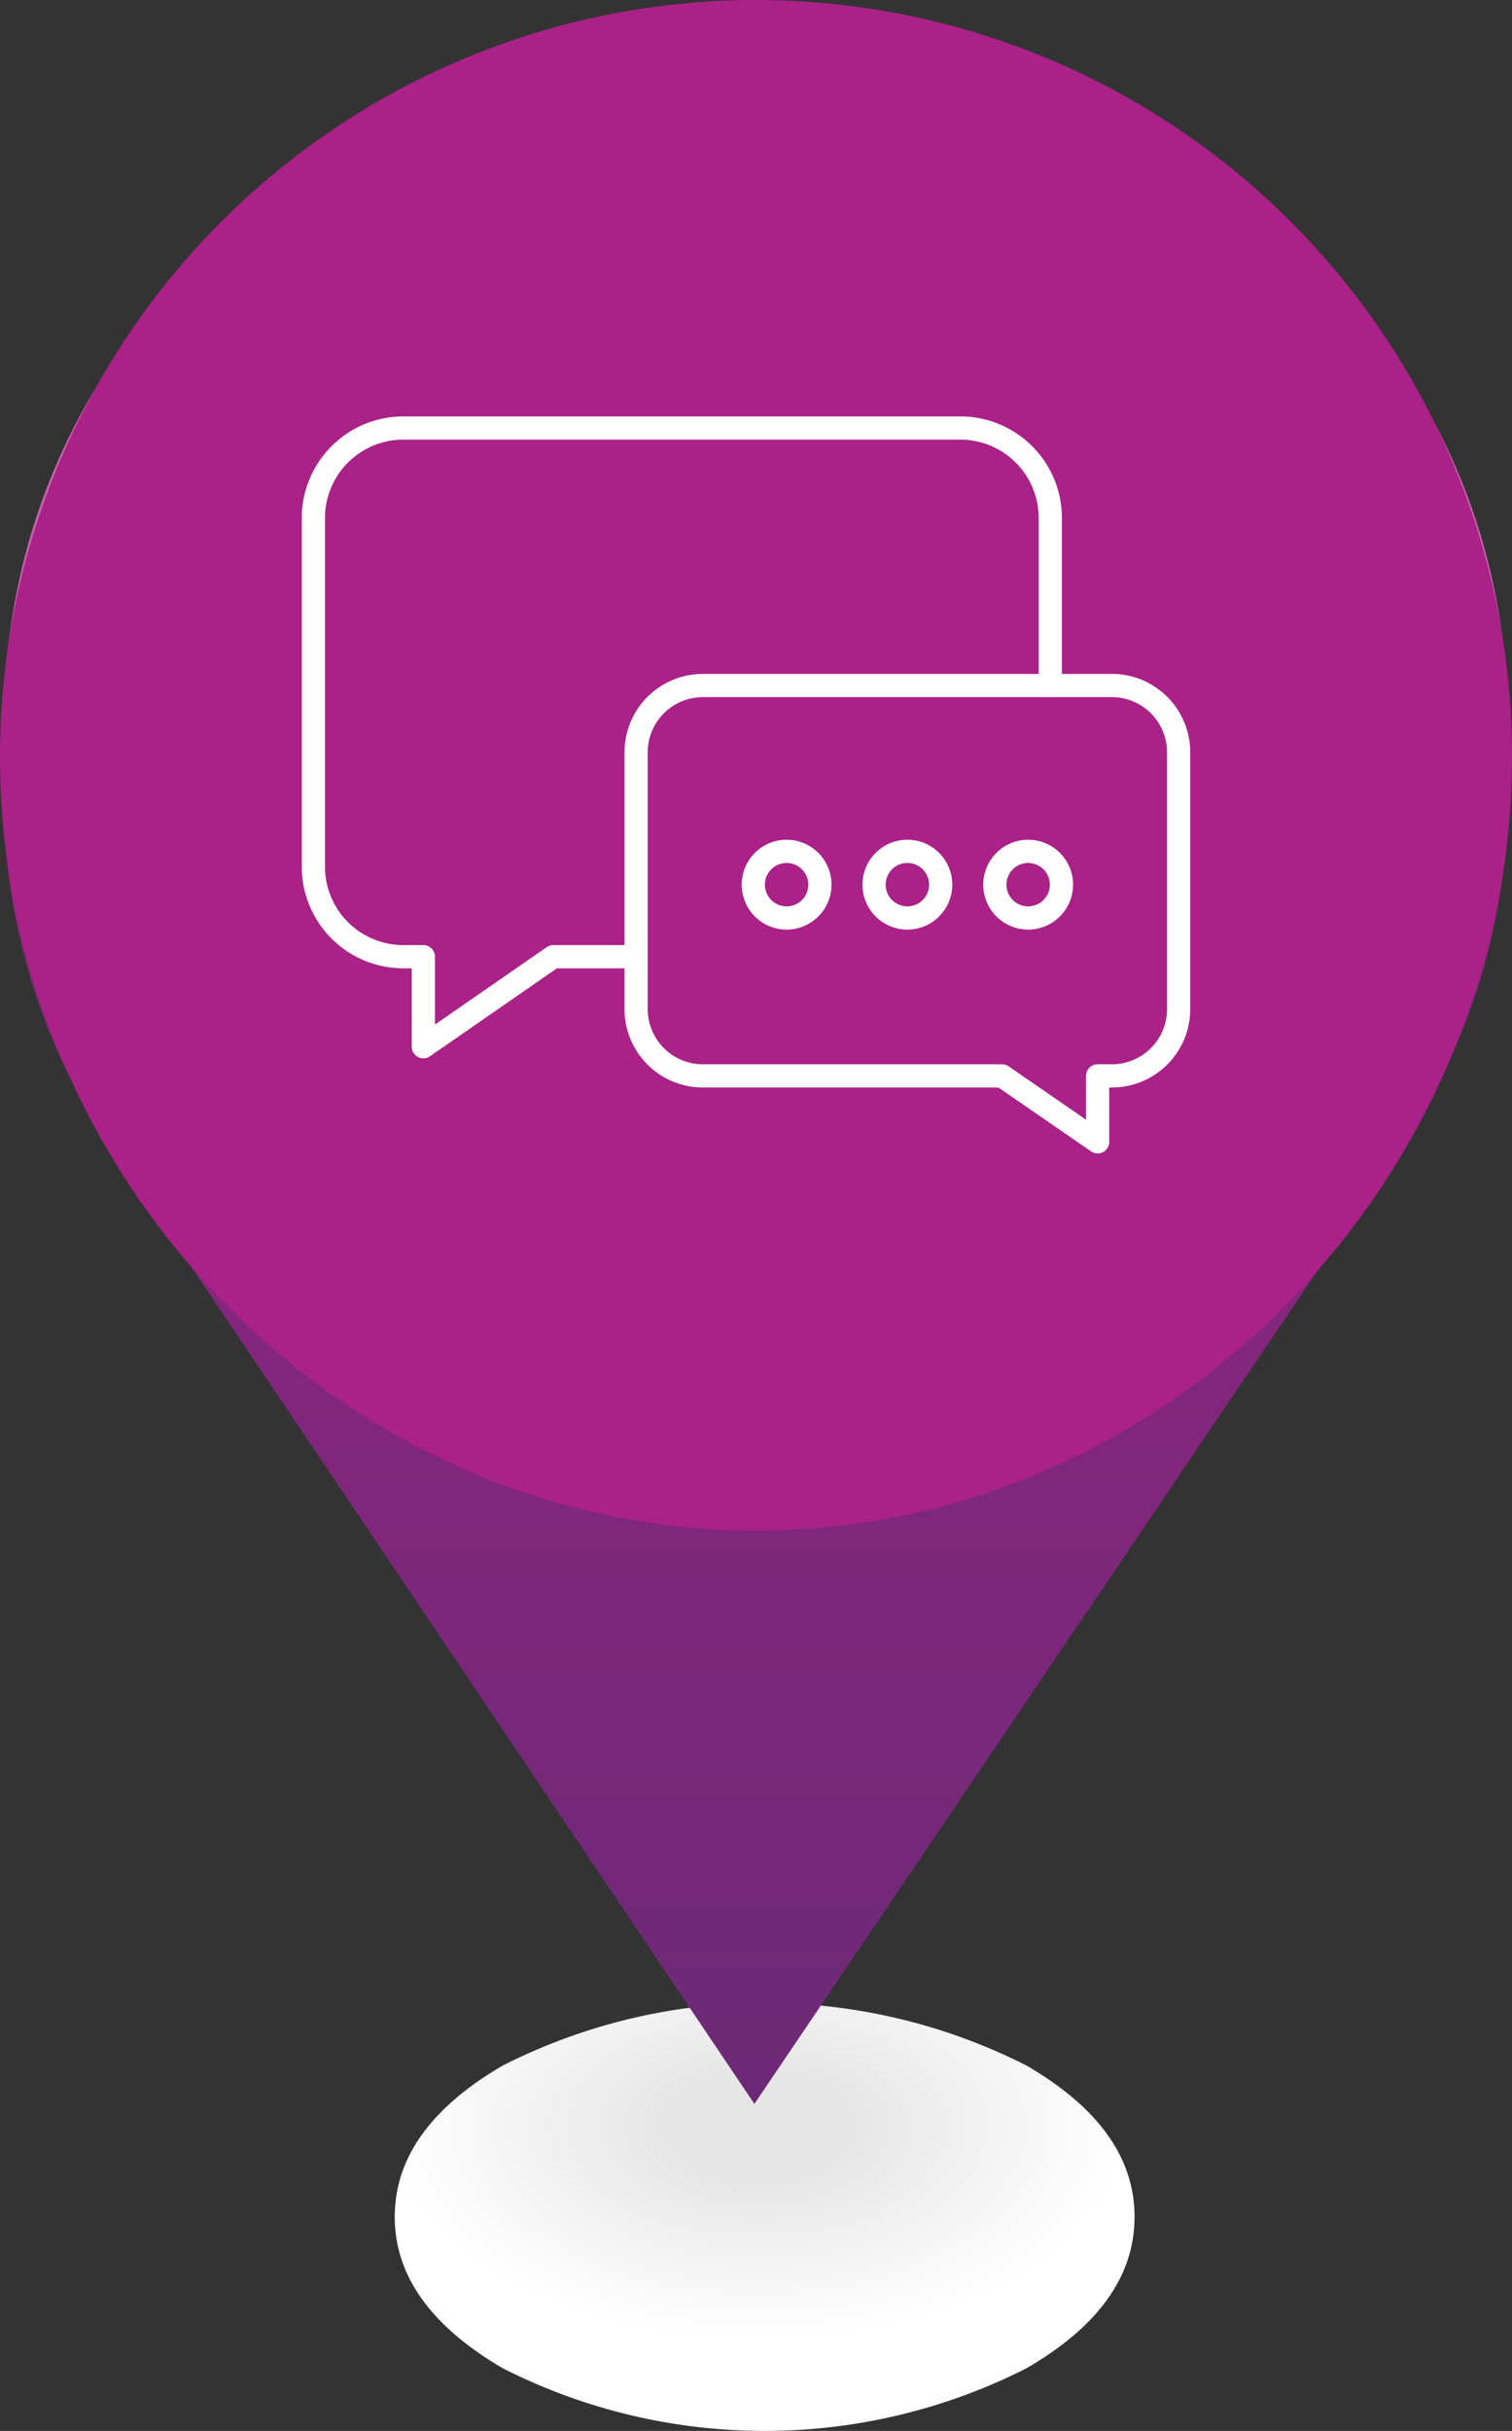
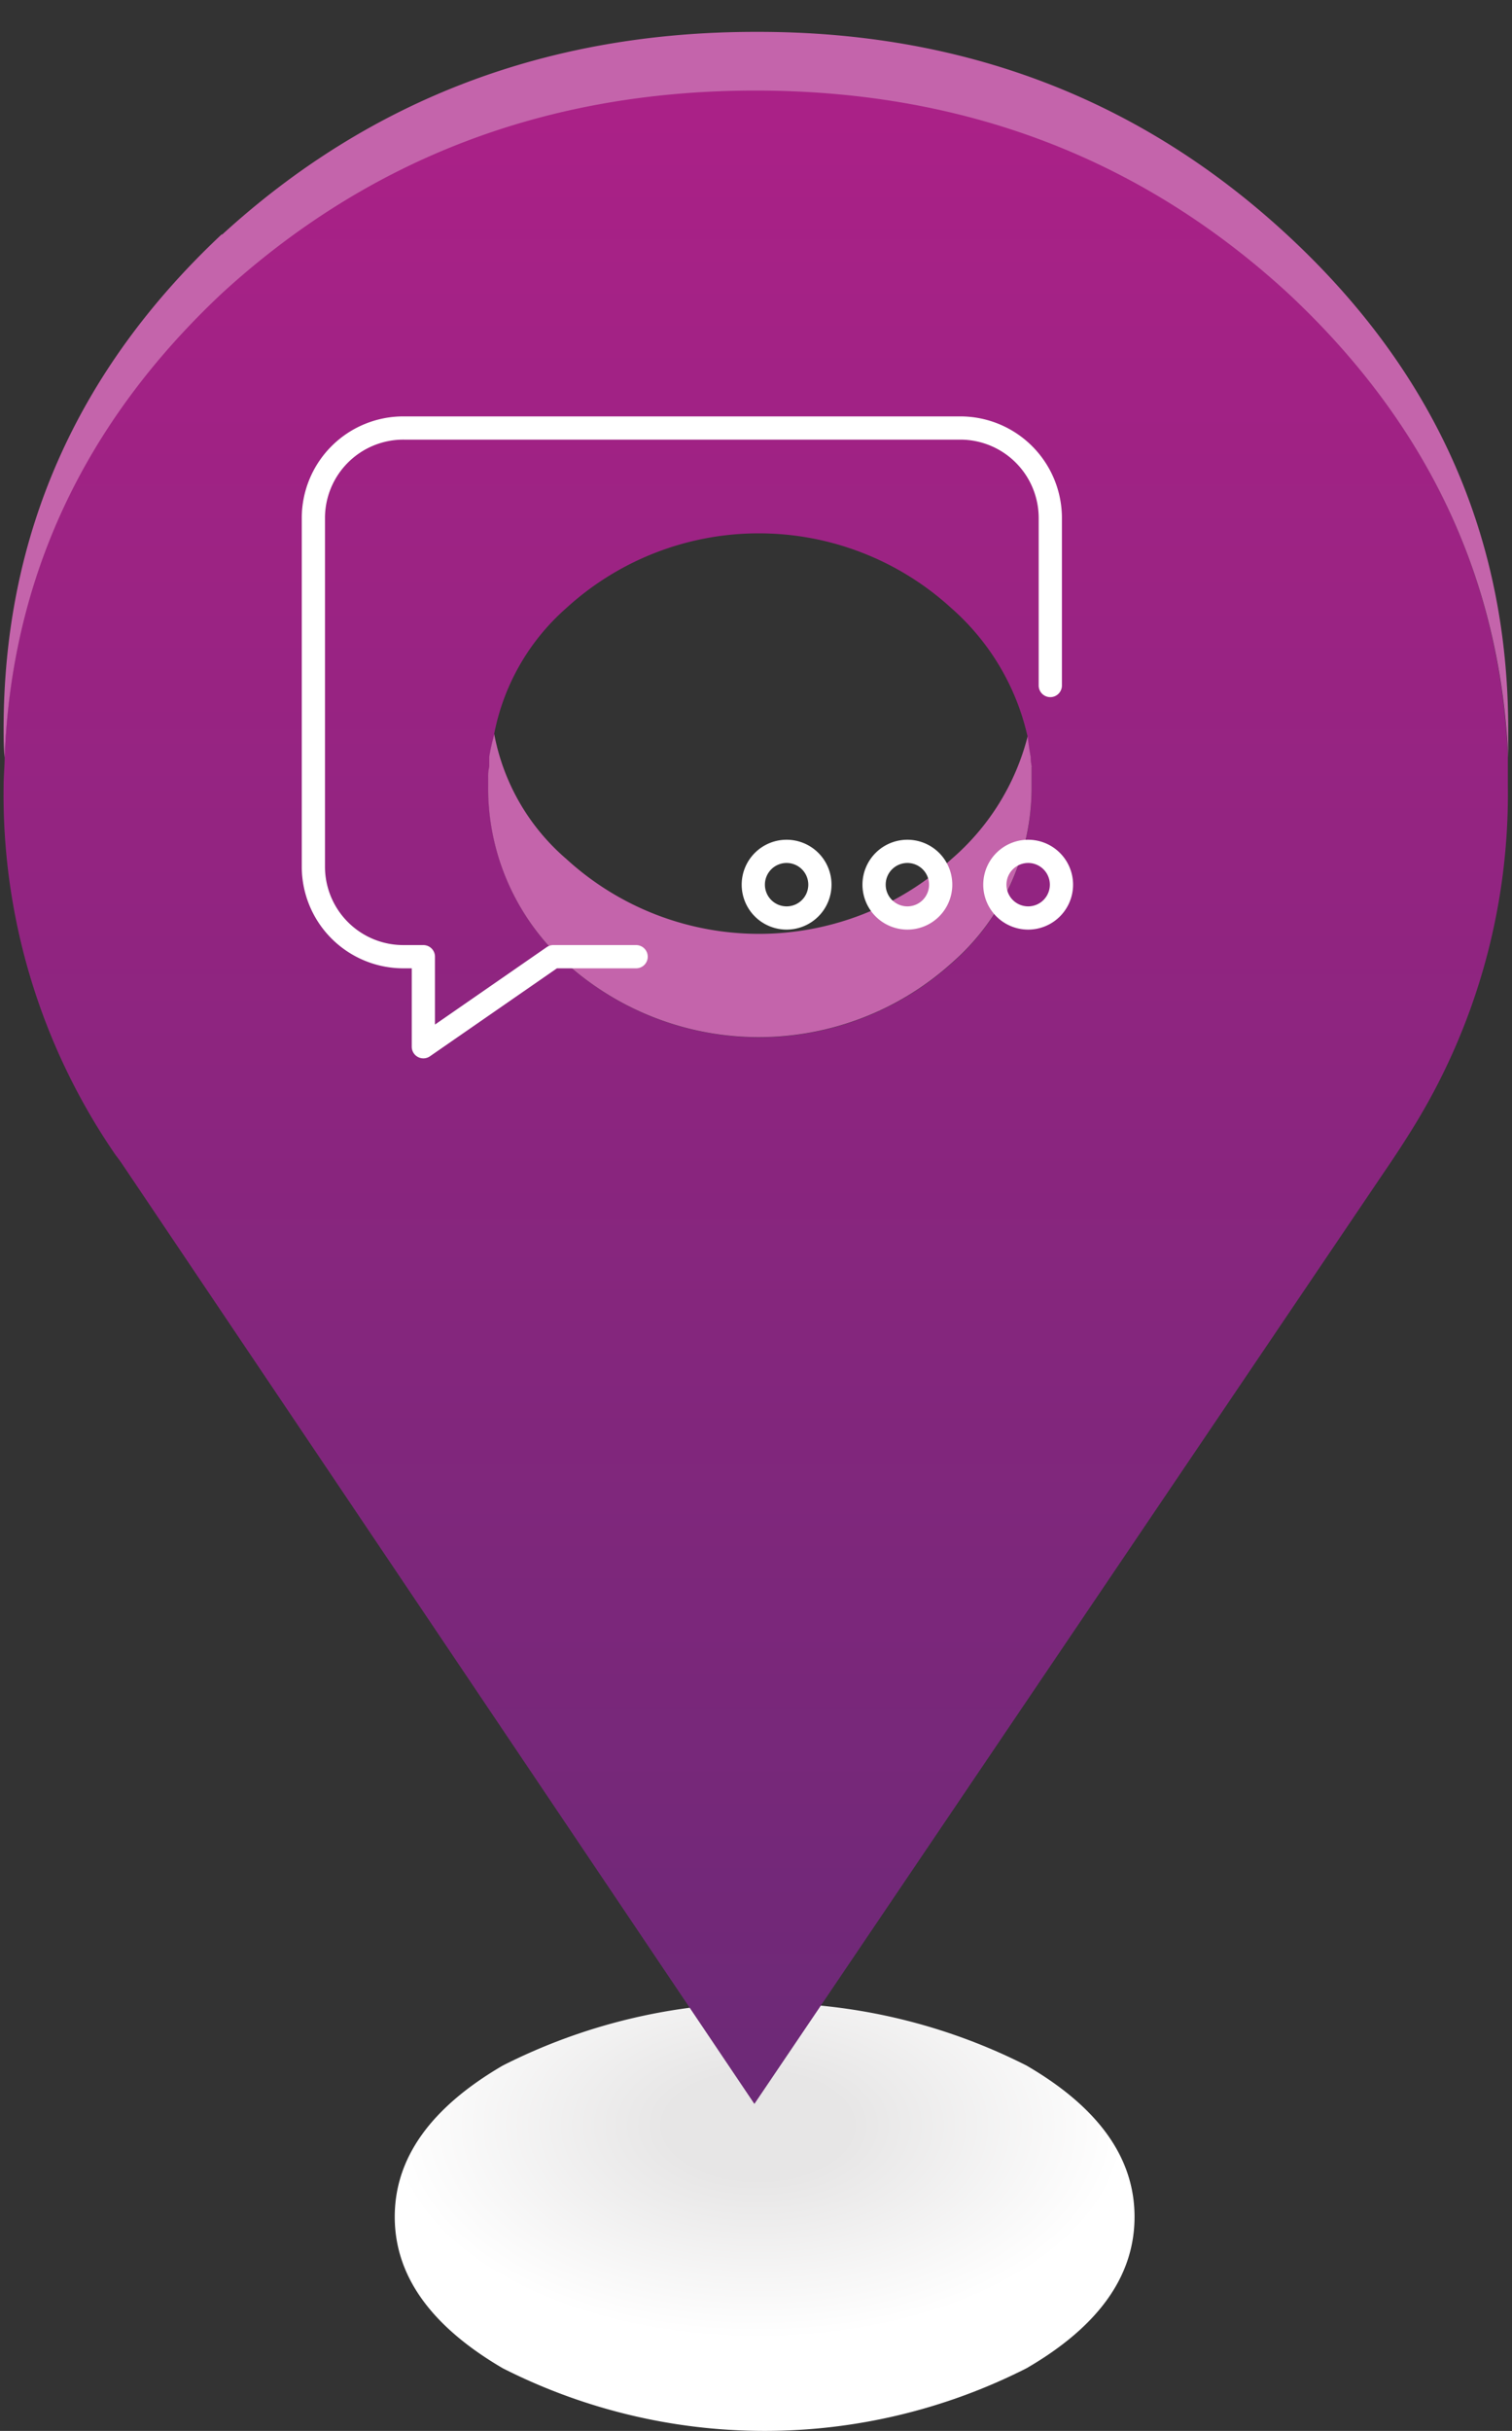
<svg xmlns="http://www.w3.org/2000/svg" viewBox="0 0 84 135">
  <rect x="0" y="0" width="84" height="135" fill="#333333" stroke="none" />
  <defs>
    <style>.cls-1{isolation:isolate;}.cls-2{mix-blend-mode:multiply;}.cls-3{fill:url(#radial-gradient);}.cls-4{fill:url(#linear-gradient);}.cls-5{fill:#c464ab;}.cls-6{fill:#aa2187;}.cls-7{fill:none;stroke:#fff;stroke-linecap:round;stroke-linejoin:round;stroke-width:1.29px;}</style>
    <radialGradient id="radial-gradient" cx="470.65" cy="-2201.44" r="107.71" gradientTransform="matrix(0.19, 0, 0, -0.11, 179.92, 77.39)" gradientUnits="userSpaceOnUse">
      <stop offset="0.25" stop-color="#e7e6e6" />
      <stop offset="1" stop-color="#fff" />
    </radialGradient>
    <linearGradient id="linear-gradient" x1="269.23" y1="332.1" x2="269.23" y2="223.3" gradientTransform="matrix(1, 0, 0, -1, 0, 540.11)" gradientUnits="userSpaceOnUse">
      <stop offset="0" stop-color="#aa2187" />
      <stop offset="1" stop-color="#6d2977" />
    </linearGradient>
  </defs>
  <g class="cls-1">
    <g id="Drop_shadow" data-name="Drop shadow">
      <g class="cls-2">
        <g id="golge_copy_0_Layer0_0_FILL" data-name="golge copy 0 Layer0 0 FILL">
          <path class="cls-3" d="M290.26,324.61q0-4.91-6-8.4a32.16,32.16,0,0,0-29.1,0q-6,3.5-6,8.4t6,8.41a32.16,32.16,0,0,0,29.1,0Q290.26,329.54,290.26,324.61Z" transform="translate(-227.23 -201.5)" />
        </g>
      </g>
    </g>
    <g id="Marker">
      <g id="Layer0_84_MEMBER_2_FILL" data-name="Layer0 84 MEMBER 2 FILL">
        <path class="cls-4" d="M269.2,206.48q-17.31,0-29.62,11.24-11.54,10.8-12.09,25.8c0,.53-.06,1.07-.06,1.63a35.28,35.28,0,0,0,6.24,20.52c.12.15.21.28.29.39l35.18,52.28,35-51.77c.57-.83,1.09-1.63,1.58-2.42a35.24,35.24,0,0,0,5.28-19v-1.63q-.67-15-12.25-25.8-12.19-11.24-29.57-11.24m-14.5,35.8a12.45,12.45,0,0,1,4-7,15.85,15.85,0,0,1,21.41,0,13.4,13.4,0,0,1,4.22,7.09c0,.33.09.71.17,1.12a2.6,2.6,0,0,0,.06.56v1.07A12.92,12.92,0,0,1,280.1,255a16,16,0,0,1-21.41,0,13.08,13.08,0,0,1-4.33-9.84v-.5a2.26,2.26,0,0,1,.06-.57v-.56A11.57,11.57,0,0,1,254.7,242.28Z" transform="translate(-227.23 -201.5)" />
        <path class="cls-5" d="M284.55,244.08a2.6,2.6,0,0,1-.06-.56c-.08-.41-.13-.79-.17-1.12a13.34,13.34,0,0,1-4.22,6.8,15.85,15.85,0,0,1-21.41,0,12.08,12.08,0,0,1-4-6.92,11.57,11.57,0,0,0-.28,1.24v.56a2.26,2.26,0,0,0-.06.57v.5a13.08,13.08,0,0,0,4.33,9.84,16,16,0,0,0,21.41,0,12.92,12.92,0,0,0,4.45-9.84v-1.07m-45-29.56Q227.43,225.88,227.43,242c0,.52,0,1.05.06,1.57q.57-15,12.09-25.8,12.3-11.24,29.62-11.24t29.57,11.24q11.58,10.8,12.25,25.8V242q0-16.08-12.25-27.43T269.2,203.27Q251.89,203.27,239.58,214.52Z" transform="translate(-227.23 -201.5)" />
      </g>
-       <path class="cls-6" d="M311.23,243.5c0,23.19-18.81,43-42,43s-42-19.81-42-43a42,42,0,1,1,84,0Z" transform="translate(-227.23 -201.5)" />
    </g>
    <g id="Icon">
      <path class="cls-7" d="M285.58,239.57v-9.3a5,5,0,0,0-5-5H249.69a5,5,0,0,0-5.05,5v19.36a5,5,0,0,0,5.05,5h1.06v5l7.22-5h4.6" transform="translate(-227.23 -201.5)" />
-       <path class="cls-7" d="M266.28,239.57H289a3.71,3.71,0,0,1,3.71,3.71v14.26a3.71,3.71,0,0,1-3.71,3.71h-.79v3.66l-5.31-3.66H266.28a3.71,3.71,0,0,1-3.71-3.71V243.28A3.71,3.71,0,0,1,266.28,239.57Z" transform="translate(-227.23 -201.5)" />
      <path class="cls-7" d="M272.78,250.63a1.85,1.85,0,1,1-1.85-1.85A1.85,1.85,0,0,1,272.78,250.63Z" transform="translate(-227.23 -201.5)" />
      <path class="cls-7" d="M279.49,250.63a1.85,1.85,0,1,1-1.85-1.85A1.85,1.85,0,0,1,279.49,250.63Z" transform="translate(-227.23 -201.5)" />
      <path class="cls-7" d="M286.2,250.63a1.85,1.85,0,1,1-1.85-1.85A1.85,1.85,0,0,1,286.2,250.63Z" transform="translate(-227.23 -201.5)" />
    </g>
  </g>
</svg>